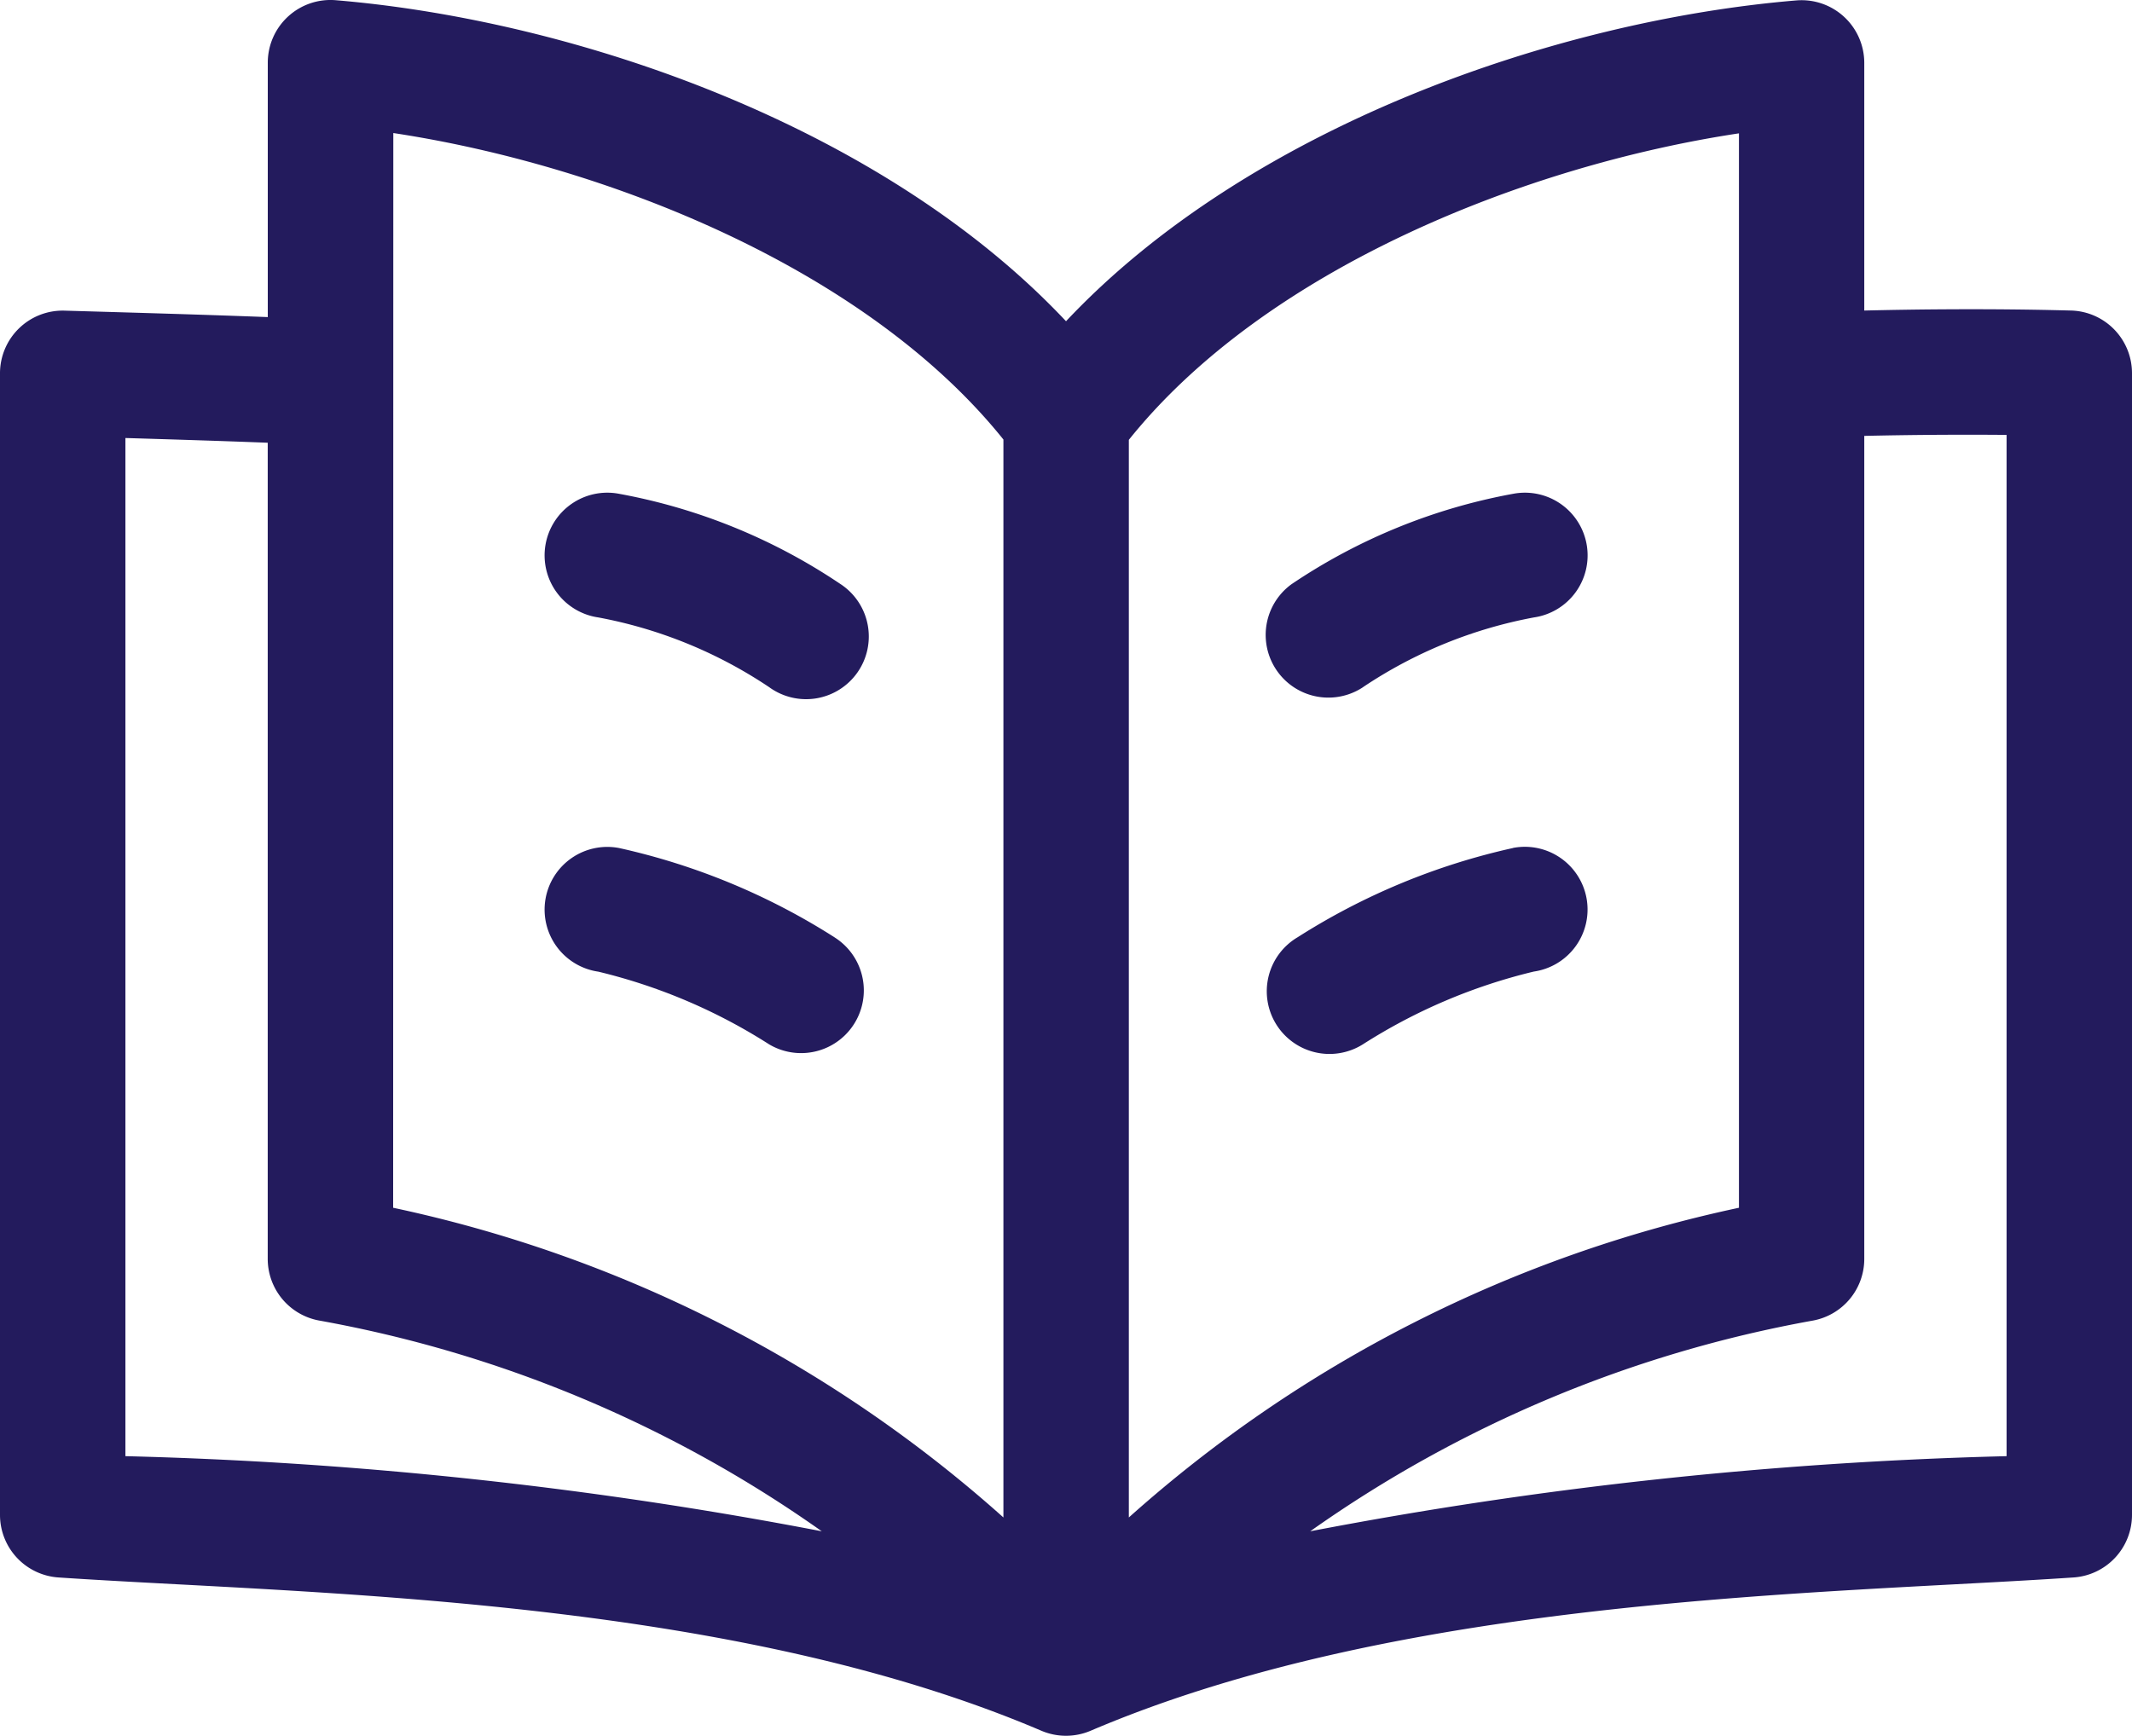
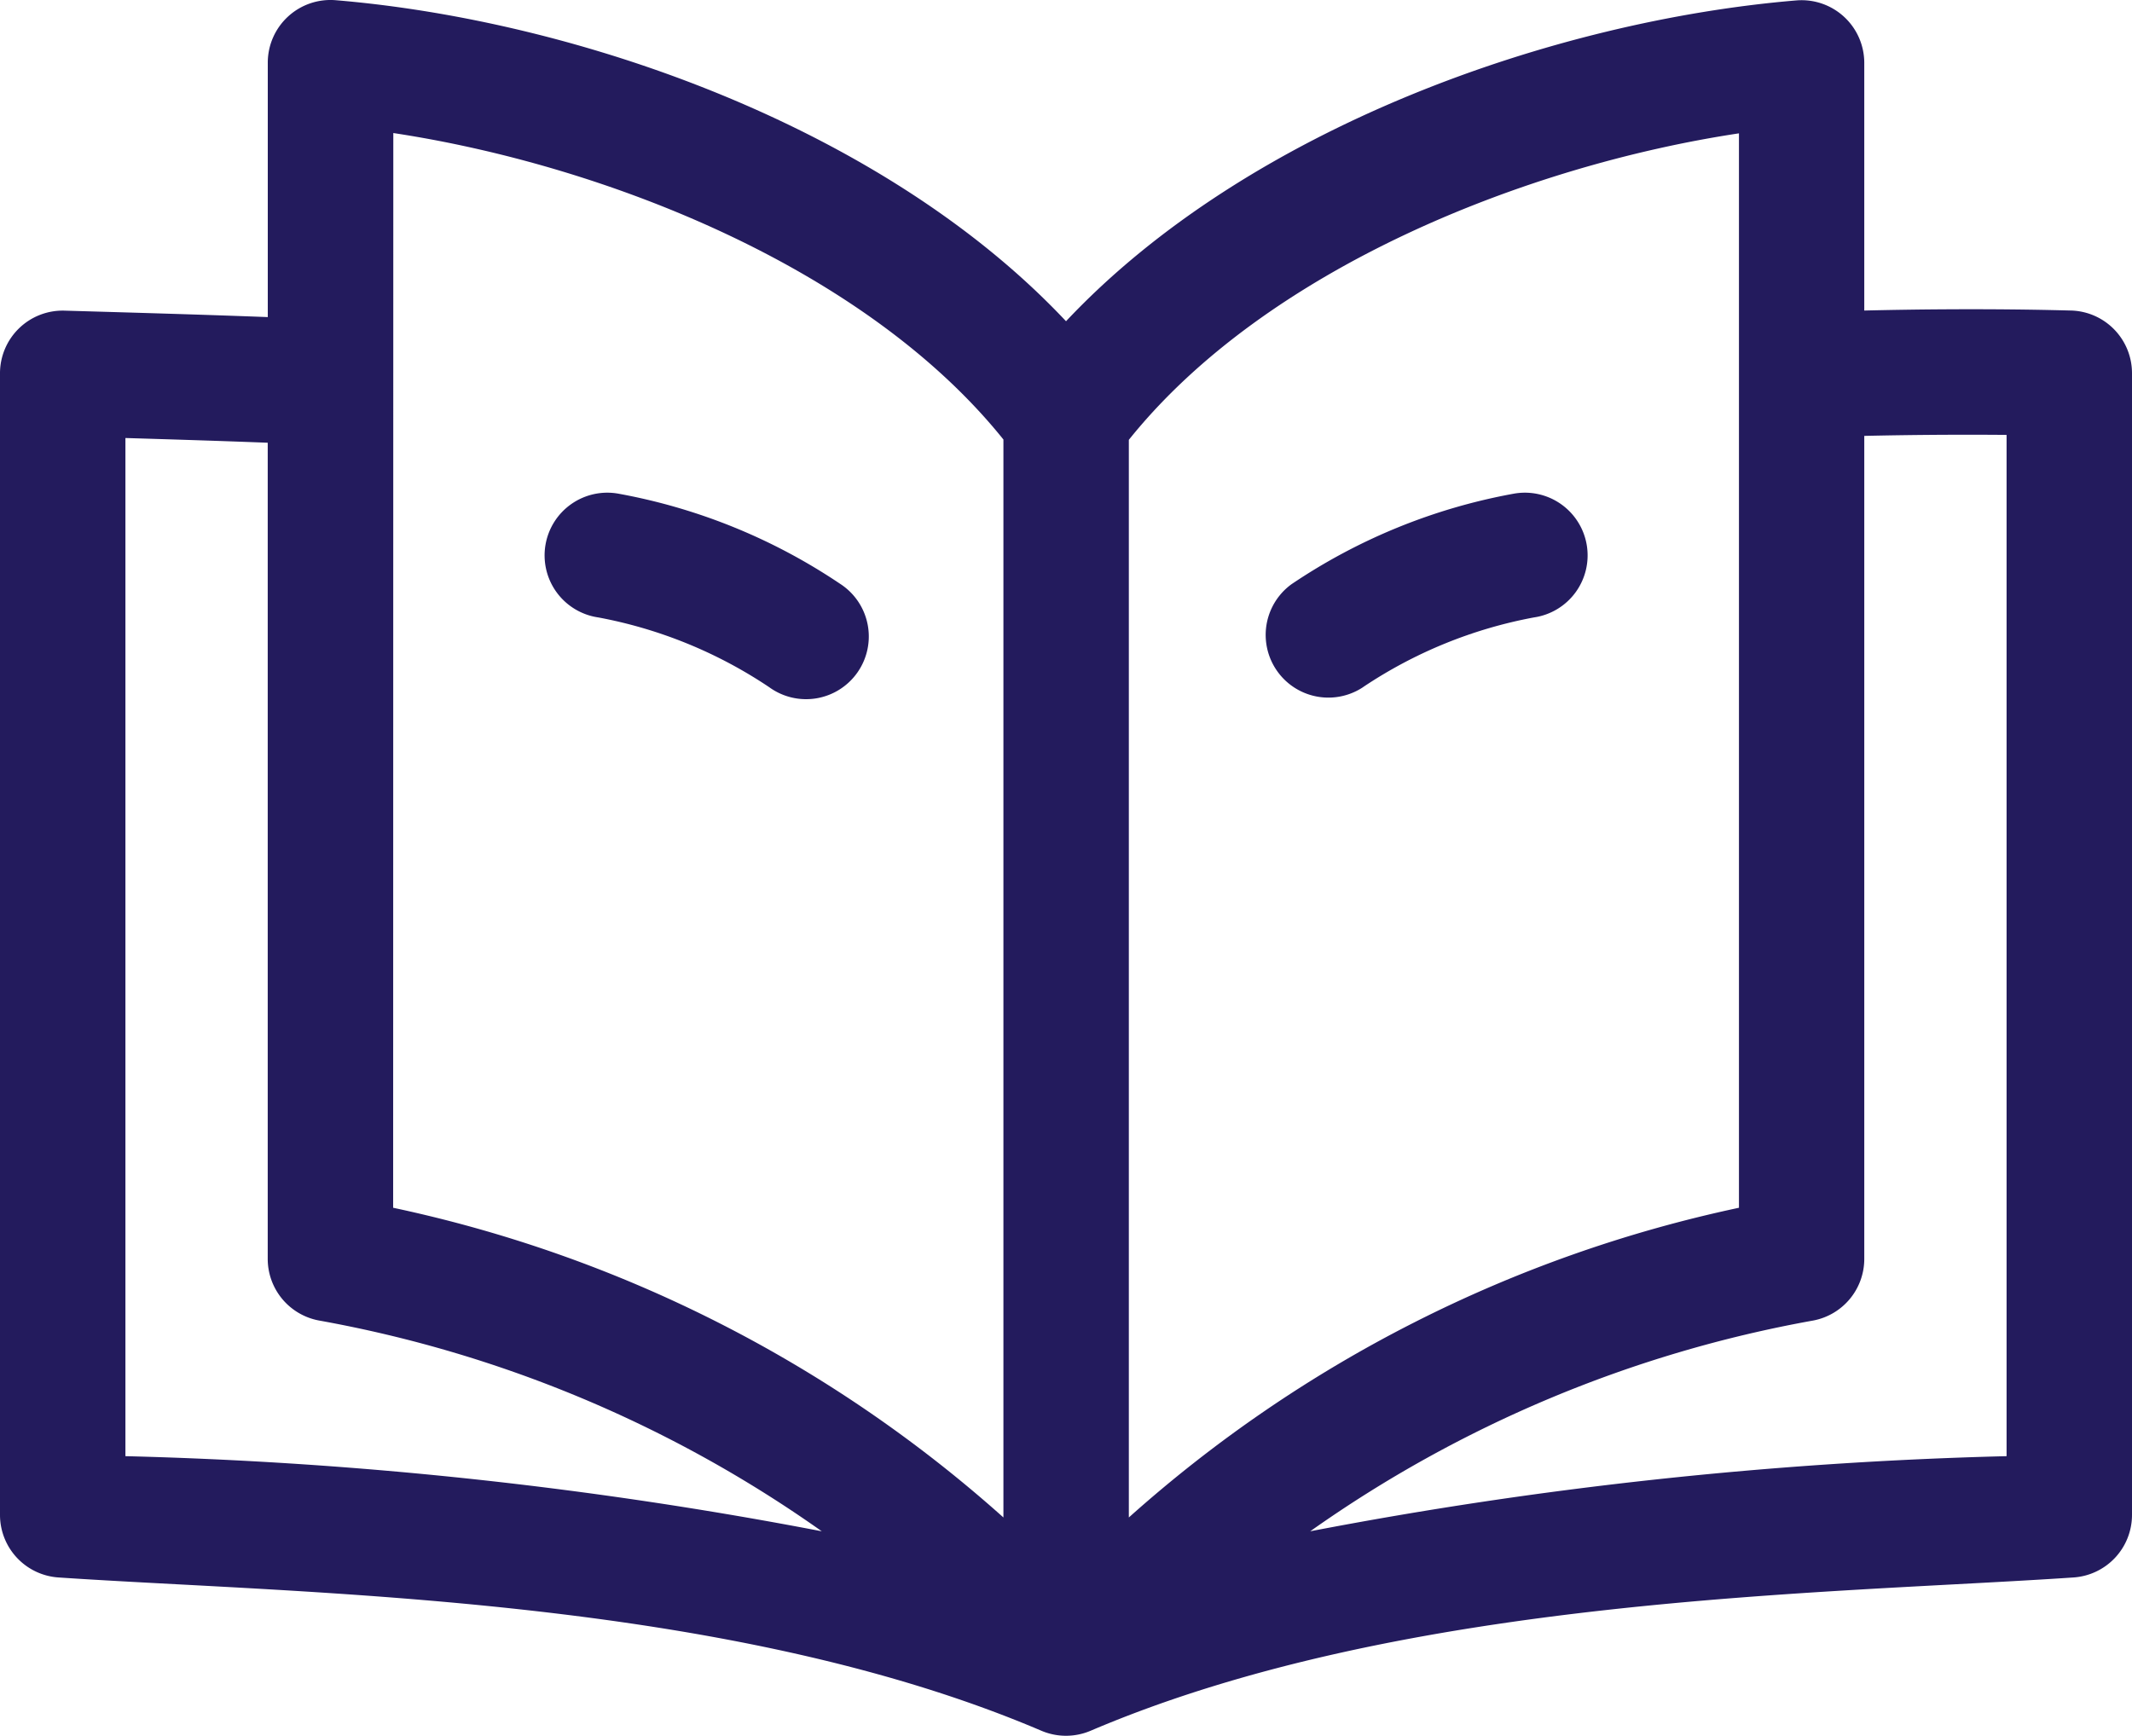
<svg xmlns="http://www.w3.org/2000/svg" width="41.035" height="33.417" viewBox="0 0 41.035 33.417">
  <defs>
    <style>.a{fill:#231b5d;}</style>
  </defs>
  <g transform="translate(0 -47.522)">
    <path class="a" d="M39.87,53.5c-.077,0-1.662-.056-3.988,0v-4.77a1.207,1.207,0,0,0-1.307-1.2c-4.639.387-10.54,2.437-14.057,6.176C17,49.963,11.1,47.913,6.461,47.526a1.207,1.207,0,0,0-1.307,1.2v4.9c-1.322-.05-2.572-.085-3.911-.124A1.207,1.207,0,0,0,0,54.71V76.689a1.207,1.207,0,0,0,1.126,1.2c4.8.323,12.843.359,18.918,2.951a1.21,1.21,0,0,0,.947,0c6.075-2.591,14.116-2.627,18.918-2.951a1.207,1.207,0,0,0,1.126-1.2V54.71A1.207,1.207,0,0,0,39.87,53.5Zm-6.4-3.417V70.772a25.608,25.608,0,0,0-11.743,5.962V55.989c2.641-3.295,7.642-5.281,11.743-5.9Zm-25.9,0c4.1.621,9.1,2.607,11.743,5.9V76.734A25.608,25.608,0,0,0,7.567,70.772ZM2.414,75.554v-19.6c.864.026,1.789.054,2.739.091V71.756a1.207,1.207,0,0,0,.984,1.186A24.145,24.145,0,0,1,15.817,77a81.758,81.758,0,0,0-13.4-1.446Zm36.207,0A81.759,81.759,0,0,0,25.218,77a24.146,24.146,0,0,1,9.68-4.057,1.207,1.207,0,0,0,.984-1.186V55.913c1.111-.025,2.057-.025,2.739-.019V75.554Z" transform="translate(0 0)" />
    <path class="a" d="M136.77,167.668a11.24,11.24,0,0,0-4.266-1.741,1.207,1.207,0,1,0-.4,2.38,8.8,8.8,0,0,1,3.288,1.342,1.207,1.207,0,1,0,1.38-1.98Z" transform="translate(-120.588 -108.899)" />
-     <path class="a" d="M136.649,252.74a12.9,12.9,0,0,0-4.145-1.718,1.207,1.207,0,1,0-.4,2.38,10.778,10.778,0,0,1,3.289,1.4,1.207,1.207,0,0,0,1.258-2.06Z" transform="translate(-120.588 -187.175)" />
-     <path class="a" d="M305.55,169.648a8.8,8.8,0,0,1,3.289-1.342,1.207,1.207,0,1,0-.4-2.38,11.239,11.239,0,0,0-4.266,1.741,1.207,1.207,0,0,0,1.38,1.98Z" transform="translate(-279.316 -108.898)" />
-     <path class="a" d="M309.124,251.022a12.894,12.894,0,0,0-4.145,1.718,1.207,1.207,0,1,0,1.258,2.06,10.779,10.779,0,0,1,3.289-1.4,1.207,1.207,0,1,0-.4-2.38Z" transform="translate(-280.004 -187.175)" />
+     <path class="a" d="M305.55,169.648a8.8,8.8,0,0,1,3.289-1.342,1.207,1.207,0,1,0-.4-2.38,11.239,11.239,0,0,0-4.266,1.741,1.207,1.207,0,0,0,1.38,1.98" transform="translate(-279.316 -108.898)" />
  </g>
</svg>